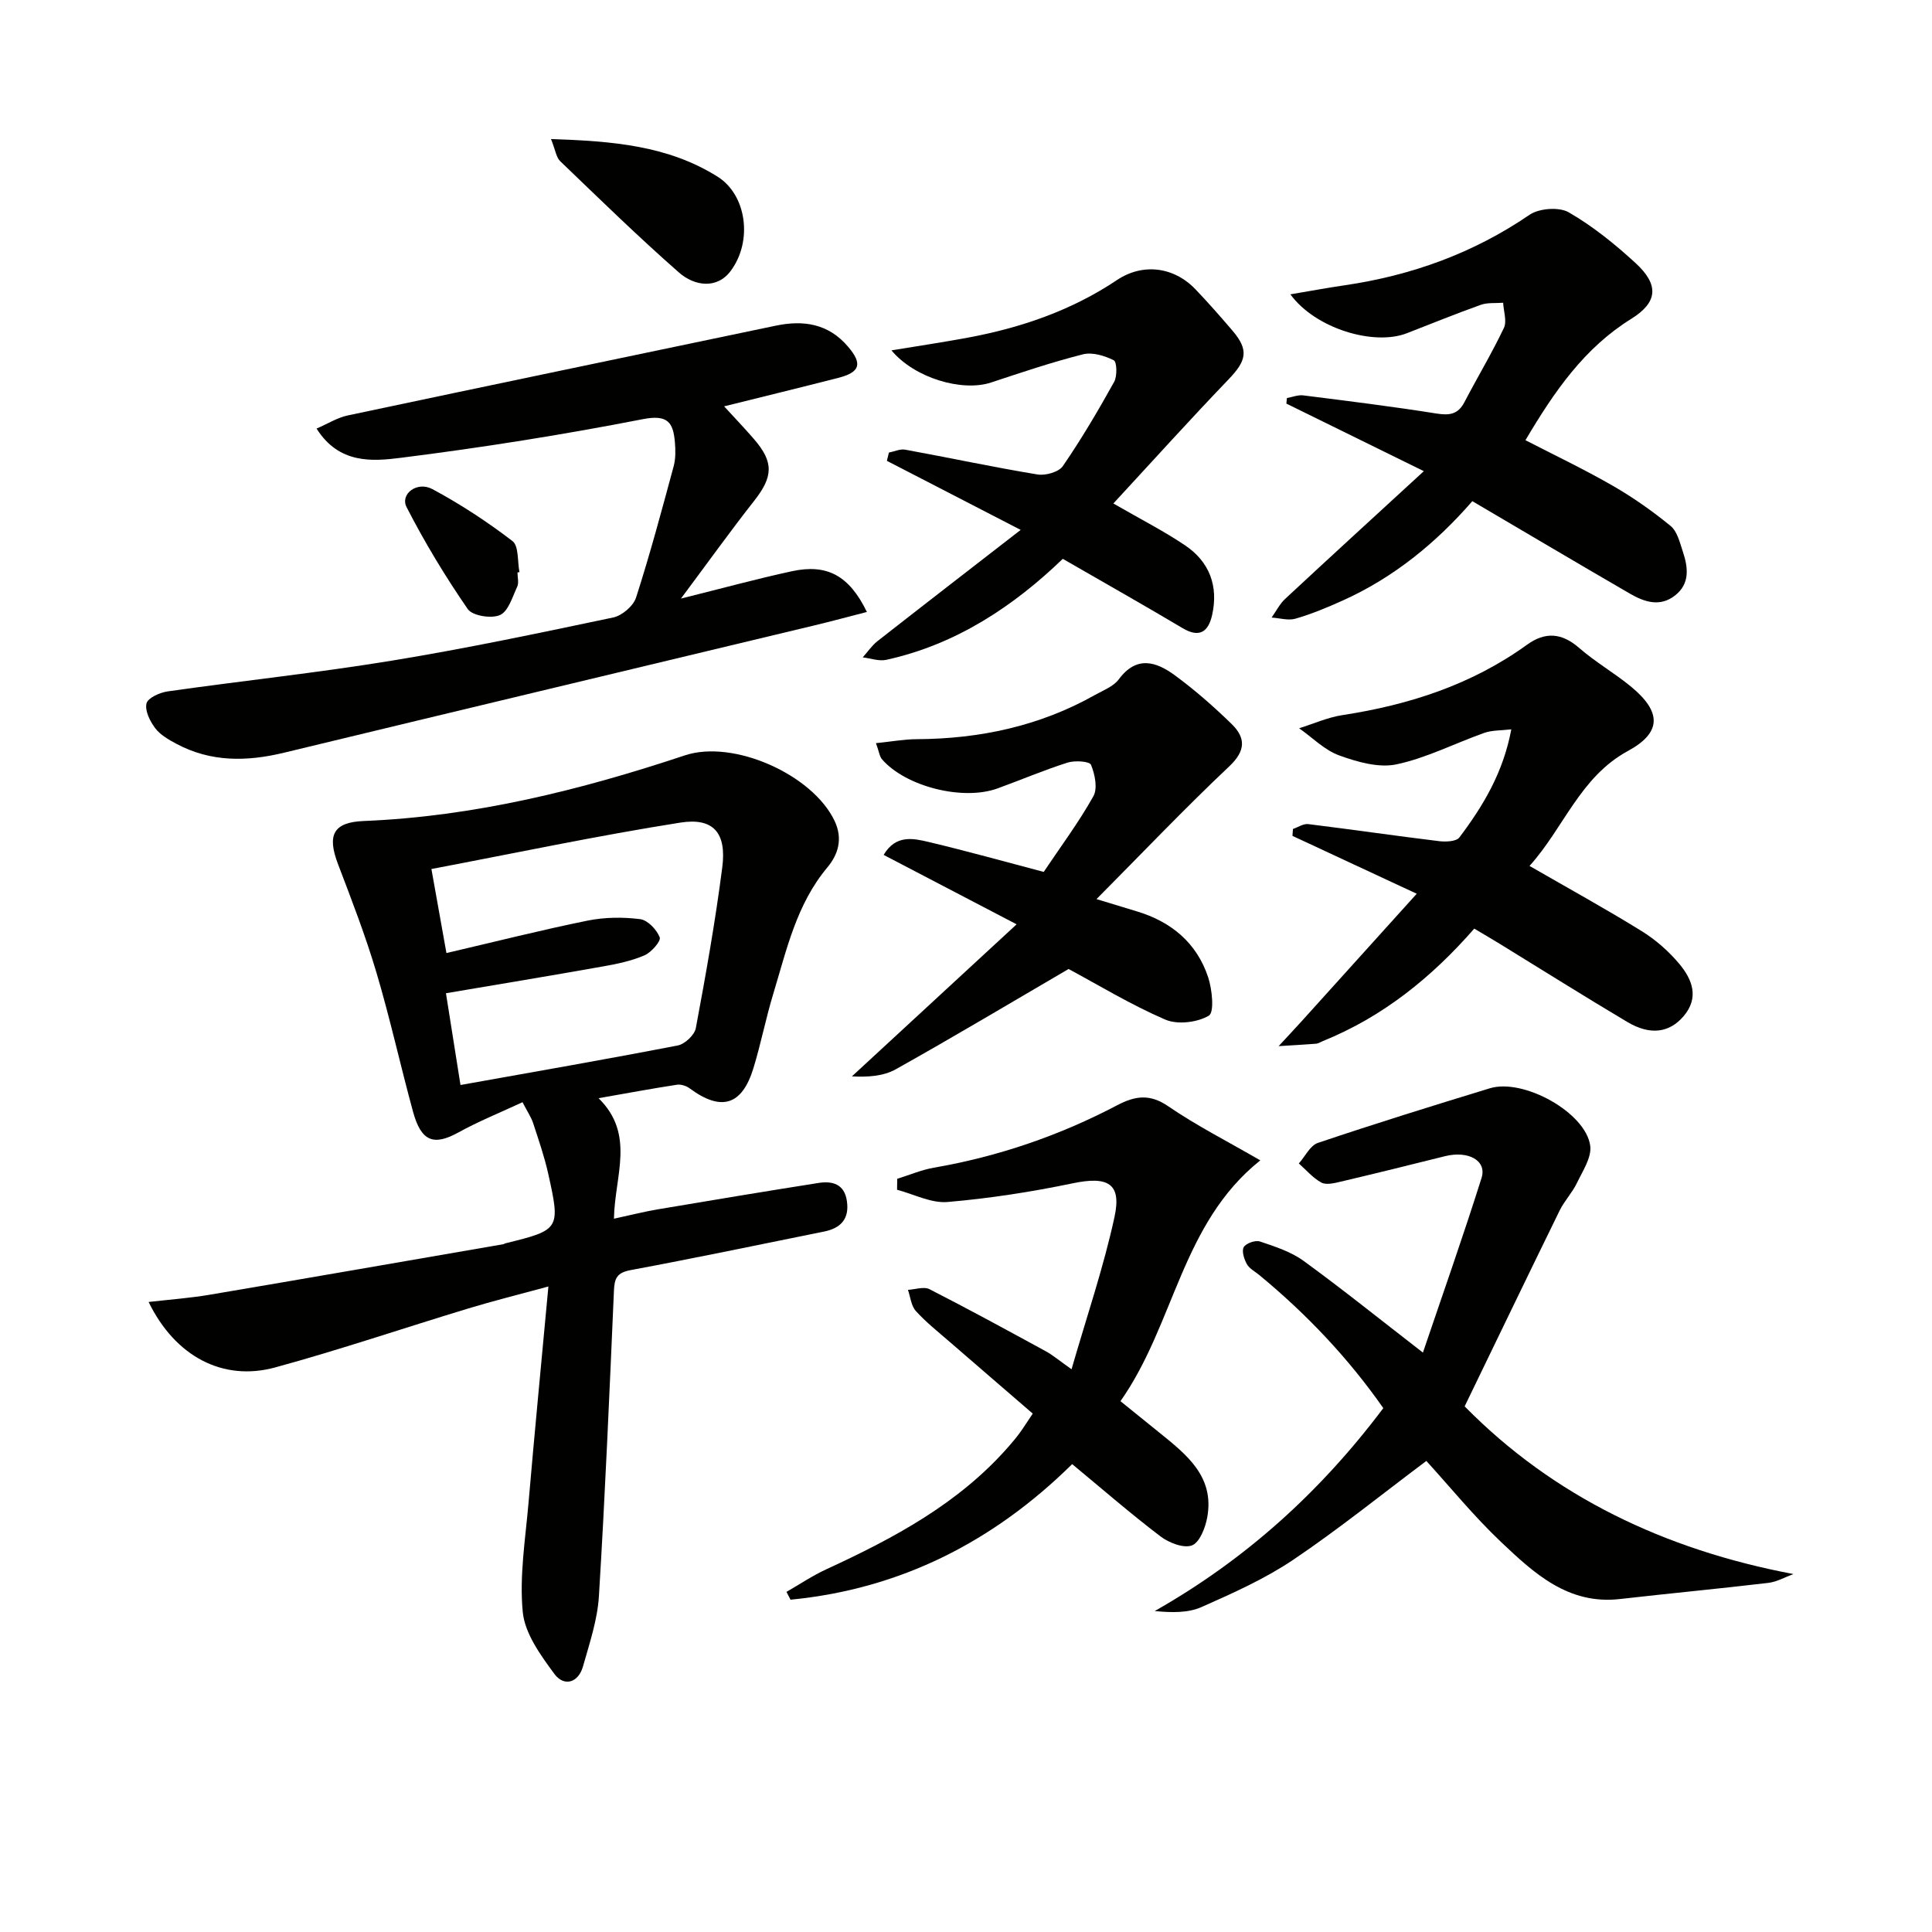
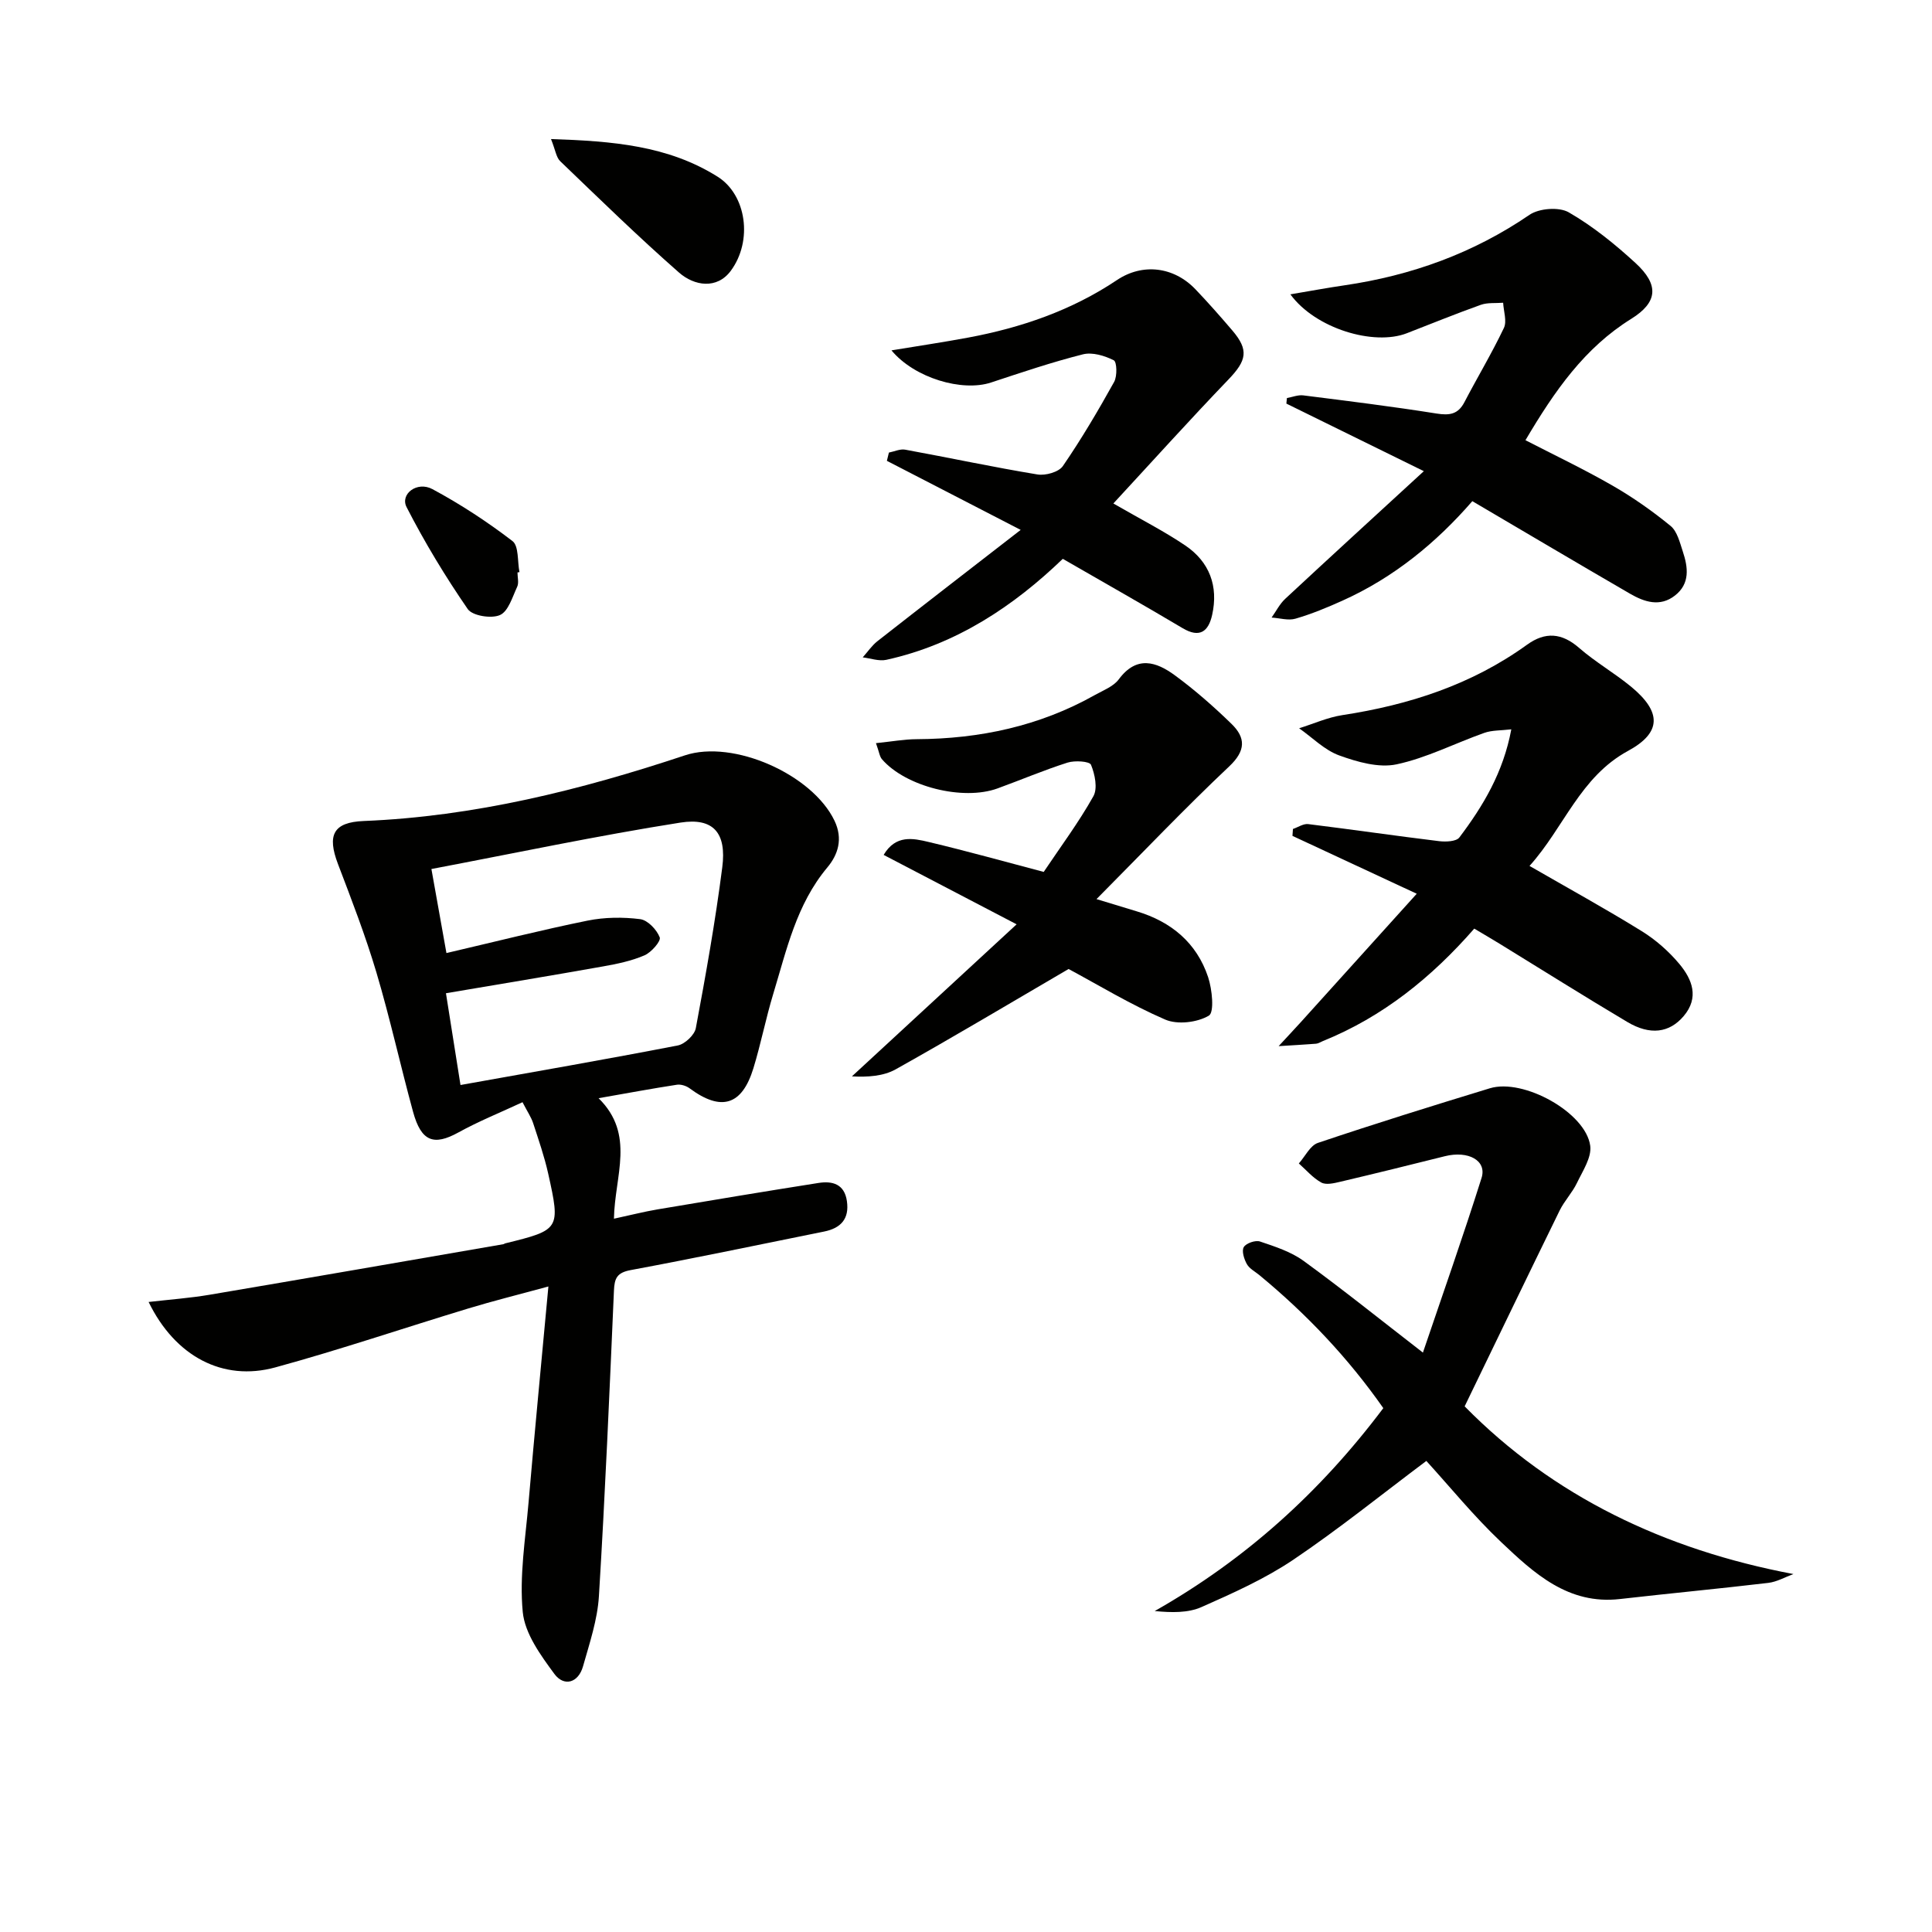
<svg xmlns="http://www.w3.org/2000/svg" enable-background="new 0 0 400 400" viewBox="0 0 400 400">
  <g fill="#010100">
    <path d="m123.93 227.37c7.65 7.54 3.34 16 3.18 24.95 3.4-.73 6.19-1.45 9.03-1.93 11.09-1.87 22.19-3.72 33.31-5.47 2.9-.46 5.38.22 5.89 3.74.54 3.69-1.25 5.62-4.72 6.32-13.34 2.69-26.67 5.49-40.05 7.98-2.84.53-3.35 1.69-3.46 4.25-.92 21.09-1.82 42.18-3.11 63.25-.3 4.9-1.94 9.75-3.29 14.53-.98 3.47-3.95 4.26-5.93 1.58-2.84-3.86-6.12-8.35-6.55-12.83-.72-7.44.55-15.1 1.2-22.65 1.25-14.54 2.66-29.07 4.11-44.74-6.26 1.71-11.47 3-16.6 4.56-13.33 4.04-26.53 8.53-39.96 12.2-10.84 2.96-20.73-2.28-26.21-13.55 4.43-.51 8.58-.81 12.65-1.5 20.27-3.43 40.52-6.96 60.78-10.46.16-.03.3-.16.46-.19 11.26-2.77 11.4-2.92 8.84-14.42-.79-3.54-1.99-7-3.12-10.46-.4-1.22-1.16-2.32-2.2-4.33-4.57 2.13-9.07 3.94-13.29 6.27-5.08 2.8-7.68 1.89-9.37-4.28-2.62-9.59-4.76-19.33-7.59-28.86-2.26-7.6-5.13-15.03-7.96-22.45-2.28-6-.98-8.64 5.33-8.9 22.91-.93 44.88-6.4 66.5-13.59 10.04-3.34 26.38 3.95 30.97 13.52 1.81 3.78.73 7.05-1.49 9.7-6.4 7.65-8.42 17.06-11.19 26.17-1.54 5.07-2.55 10.3-4.1 15.37-2.37 7.75-6.69 9.01-13.22 4.17-.69-.51-1.79-.86-2.61-.74-5.03.77-10.06 1.71-16.23 2.79zm-31.5-30.05c10.21-2.38 19.68-4.78 29.24-6.72 3.52-.71 7.3-.75 10.87-.3 1.56.2 3.43 2.17 4.05 3.77.3.76-1.73 3.11-3.15 3.72-2.7 1.17-5.69 1.78-8.61 2.3-10.73 1.91-21.48 3.68-32.5 5.55 1.02 6.45 2 12.61 3.01 19 15.31-2.74 30.18-5.32 44.99-8.19 1.46-.28 3.46-2.16 3.73-3.57 2.07-11.07 4.05-22.17 5.48-33.33.91-7.08-1.81-10.32-8.67-9.24-17.13 2.7-34.11 6.3-51.55 9.61 1.1 6.19 2.03 11.36 3.11 17.4z" />
-     <path d="m65.54 88.73c2.35-1.01 4.3-2.26 6.42-2.71 29.53-6.26 59.09-12.4 88.64-18.59 5.76-1.21 10.91-.42 14.95 4.31 3.06 3.57 2.56 5.33-2.02 6.5-7.85 2.01-15.73 3.93-23.61 5.89 2.23 2.43 4.27 4.56 6.2 6.8 4.13 4.78 3.94 7.77.03 12.75-4.92 6.25-9.55 12.73-15.17 20.25 8.72-2.17 15.82-4.12 23.01-5.67 7.23-1.55 11.82.88 15.49 8.44-3.74.96-7.27 1.92-10.82 2.77-36.62 8.79-73.26 17.53-109.86 26.37-7.69 1.86-15.16 1.98-22.31-1.86-1.59-.85-3.31-1.83-4.35-3.21-1.08-1.43-2.17-3.61-1.81-5.13.27-1.14 2.74-2.26 4.37-2.49 15.44-2.2 30.97-3.84 46.36-6.36 15.38-2.51 30.65-5.74 45.91-8.95 1.83-.39 4.16-2.38 4.72-4.12 2.89-8.98 5.33-18.1 7.79-27.21.42-1.57.39-3.32.25-4.96-.35-4.05-1.44-5.78-6.62-4.77-16.59 3.24-33.32 5.89-50.09 8-5.94.75-12.83 1.32-17.48-6.05z" />
    <path d="m303.24 291.17c18.28 18.6 41.37 29.68 68.07 34.72-1.73.63-3.42 1.62-5.21 1.83-10.21 1.21-20.46 2.17-30.68 3.34-10.75 1.24-17.83-5.35-24.69-11.85-5.63-5.34-10.56-11.41-15.42-16.74-9.18 6.88-18.09 14.08-27.55 20.46-5.87 3.95-12.48 6.91-18.99 9.79-2.8 1.24-6.19 1.17-9.7.83 18.8-10.66 34.27-24.64 47.33-42.01-7.27-10.39-15.89-19.48-25.66-27.54-.89-.74-2.06-1.33-2.59-2.28-.58-1.03-1.11-2.73-.64-3.52.48-.81 2.42-1.48 3.36-1.16 3.11 1.05 6.41 2.11 9.02 4.01 8.05 5.86 15.81 12.1 24.71 18.99 4.1-12.1 8.33-24.07 12.14-36.16 1.14-3.61-2.75-5.71-7.59-4.5-7.22 1.81-14.45 3.59-21.7 5.3-1.27.3-2.91.69-3.89.15-1.75-.96-3.12-2.59-4.65-3.95 1.31-1.46 2.34-3.72 3.96-4.26 11.79-3.97 23.68-7.67 35.58-11.3 6.97-2.13 19.87 5.03 20.79 11.9.32 2.41-1.56 5.21-2.74 7.68-.96 2.01-2.59 3.7-3.58 5.7-6.48 13.23-12.87 26.51-19.68 40.57z" />
    <path d="m316.67 179.28c8.08 4.66 15.78 8.89 23.24 13.51 2.9 1.79 5.59 4.17 7.78 6.78 2.65 3.18 4.17 6.95.89 10.81-2.95 3.47-6.93 4.02-11.66 1.21-8.85-5.26-17.57-10.75-26.35-16.14-1.68-1.03-3.39-2.03-5.34-3.19-8.81 10.09-18.93 18.27-31.36 23.29-.46.19-.92.5-1.39.54-2.58.2-5.16.34-7.75.5 1.51-1.64 3.04-3.26 4.54-4.91 7.91-8.75 15.81-17.52 24.05-26.64-7.49-3.49-16.61-7.73-25.73-11.98.03-.48.07-.95.1-1.43 1.06-.36 2.16-1.13 3.16-1.01 9.03 1.11 18.04 2.43 27.08 3.53 1.39.17 3.58.09 4.22-.77 4.9-6.5 9.08-13.42 10.75-22.38-2.19.26-4 .17-5.58.73-6.08 2.15-11.94 5.19-18.18 6.52-3.68.78-8.12-.49-11.85-1.84-3.05-1.1-5.57-3.7-8.32-5.63 2.98-.93 5.89-2.25 8.94-2.72 13.82-2.11 26.8-6.31 38.25-14.58 3.77-2.72 7.19-2.47 10.79.67 3.36 2.93 7.31 5.19 10.76 8.03 6.31 5.21 6.35 9.49-.65 13.29-9.94 5.4-13.24 15.87-20.39 23.81z" />
    <path d="m267.16 60.94c4.22-.71 7.7-1.36 11.21-1.87 13.84-2.03 26.64-6.63 38.29-14.59 1.99-1.36 6.12-1.68 8.13-.52 4.98 2.87 9.56 6.58 13.82 10.49 4.91 4.51 4.65 8.12-.89 11.57-9.64 5.99-15.84 14.88-21.89 25.12 5.83 3.01 12.04 5.96 17.97 9.37 4.24 2.43 8.29 5.28 12.07 8.37 1.38 1.13 1.92 3.44 2.54 5.31 1.09 3.27 1.53 6.65-1.63 9.11-3.11 2.43-6.35 1.33-9.32-.39-10.76-6.24-21.46-12.58-32.63-19.15-7.43 8.56-16.24 15.81-26.87 20.59-3.17 1.43-6.41 2.77-9.74 3.74-1.5.44-3.29-.13-4.95-.23.93-1.3 1.67-2.81 2.81-3.87 9.22-8.58 18.52-17.08 28.71-26.44-10.26-5.04-19.36-9.52-28.46-13.99.04-.38.08-.76.11-1.15 1.13-.2 2.31-.69 3.4-.55 9.21 1.16 18.42 2.3 27.59 3.76 2.67.42 4.44.18 5.76-2.35 2.68-5.14 5.68-10.13 8.17-15.36.67-1.4-.06-3.47-.15-5.23-1.55.13-3.21-.07-4.62.43-5.16 1.84-10.23 3.91-15.34 5.89-6.82 2.64-18.91-.96-24.09-8.06z" />
-     <path d="m162.83 329.58c2.76-1.58 5.41-3.37 8.28-4.69 13.97-6.44 27.42-13.61 37.75-25.44.77-.88 1.52-1.77 2.21-2.71.78-1.06 1.48-2.18 2.75-4.07-5.74-4.96-11.49-9.9-17.22-14.87-2.38-2.07-4.89-4.05-6.99-6.38-.97-1.07-1.11-2.89-1.63-4.37 1.5-.08 3.3-.73 4.46-.14 8.11 4.14 16.11 8.51 24.11 12.87 1.42.78 2.68 1.86 5.3 3.71 3.16-10.95 6.64-21.12 8.9-31.55 1.51-6.96-1.41-8.46-8.65-6.95-8.55 1.78-17.23 3.13-25.92 3.87-3.39.29-6.96-1.62-10.45-2.53.01-.76.02-1.52.03-2.27 2.52-.78 4.99-1.85 7.57-2.3 13.36-2.31 26.02-6.65 37.99-12.94 3.7-1.94 6.73-2.4 10.55.22 5.82 3.99 12.17 7.21 19.06 11.2-16.4 13.11-17.67 33.81-28.95 49.86 2.72 2.2 5.37 4.33 8.01 6.47 5.63 4.56 11.49 9.09 9.96 17.56-.39 2.16-1.57 5.22-3.17 5.83-1.72.65-4.77-.54-6.52-1.87-6.18-4.7-12.04-9.8-18.28-14.96-16.26 16.03-35.5 25.86-58.31 28.07-.28-.54-.56-1.08-.84-1.62z" />
    <path d="m181.36 153.86c3.27-.33 5.86-.81 8.45-.82 13.03-.07 25.41-2.7 36.85-9.13 1.74-.98 3.86-1.77 4.97-3.26 3.7-5 7.78-3.65 11.63-.82 4.14 3.04 8.04 6.47 11.72 10.05 2.93 2.86 2.98 5.53-.49 8.8-9.15 8.63-17.83 17.76-27.47 27.47 3.76 1.15 6.04 1.85 8.32 2.53 7.15 2.14 12.42 6.52 14.79 13.63.84 2.54 1.31 7.28.15 7.97-2.4 1.42-6.5 1.91-9.04.81-7.13-3.08-13.84-7.16-20-10.47-11.98 7-23.79 14.05-35.79 20.77-2.56 1.43-5.81 1.64-9.07 1.46 11.1-10.25 22.21-20.5 34.1-31.48-10.05-5.25-18.64-9.73-27.53-14.37 2.49-4.22 6.09-3.45 9.31-2.68 8.05 1.91 16.03 4.15 23.83 6.2 3.47-5.18 7.23-10.22 10.28-15.66.92-1.64.32-4.56-.49-6.52-.3-.73-3.35-.93-4.86-.45-4.9 1.56-9.64 3.58-14.48 5.34-7.18 2.62-19.05-.37-23.94-6.04-.49-.56-.57-1.47-1.24-3.33z" />
    <path d="m230.51 104.24c5.77 3.33 10.51 5.74 14.88 8.69 5.03 3.4 6.9 8.43 5.57 14.39-.76 3.4-2.55 4.86-6.12 2.73-8.1-4.82-16.31-9.45-24.8-14.35-10.08 9.7-21.96 17.71-36.54 20.91-1.52.33-3.25-.31-4.88-.51 1-1.12 1.87-2.42 3.03-3.34 9.65-7.56 19.35-15.05 29.67-23.05-9.96-5.14-18.83-9.72-27.7-14.3.14-.57.28-1.14.42-1.71 1.13-.22 2.33-.8 3.38-.6 9.13 1.67 18.21 3.62 27.36 5.13 1.67.28 4.42-.49 5.27-1.73 3.85-5.6 7.31-11.48 10.62-17.43.66-1.19.58-4.15-.08-4.48-1.89-.95-4.43-1.72-6.38-1.23-6.42 1.62-12.71 3.75-19.01 5.83-5.97 1.98-15.85-.9-20.63-6.65 5.53-.91 10.68-1.68 15.8-2.63 11.03-2.05 21.48-5.63 30.89-11.93 5.29-3.54 11.74-2.79 16.24 1.91 2.64 2.76 5.17 5.64 7.65 8.54 3.45 4.05 2.97 6.21-.84 10.17-8.03 8.36-15.78 16.97-23.8 25.64z" />
-     <path d="m114.08 28.79c12.79.42 24.23 1.35 34.49 7.79 6 3.77 7.32 13.29 2.73 19.49-2.87 3.87-7.54 3.15-10.73.35-8.44-7.41-16.49-15.27-24.59-23.05-.82-.79-.98-2.28-1.9-4.58z" />
+     <path d="m114.08 28.79c12.79.42 24.23 1.35 34.49 7.79 6 3.77 7.32 13.29 2.73 19.49-2.87 3.87-7.54 3.15-10.73.35-8.44-7.41-16.49-15.27-24.59-23.05-.82-.79-.98-2.28-1.9-4.58" />
    <path d="m107.14 118.52c0 .99.32 2.14-.06 2.96-.99 2.12-1.84 5.1-3.57 5.86-1.78.79-5.7.16-6.67-1.24-4.65-6.75-8.92-13.81-12.66-21.1-1.39-2.71 2.17-5.44 5.35-3.73 5.79 3.11 11.35 6.75 16.57 10.75 1.34 1.03 1.01 4.23 1.45 6.43-.13.03-.27.05-.41.07z" />
  </g>
</svg>